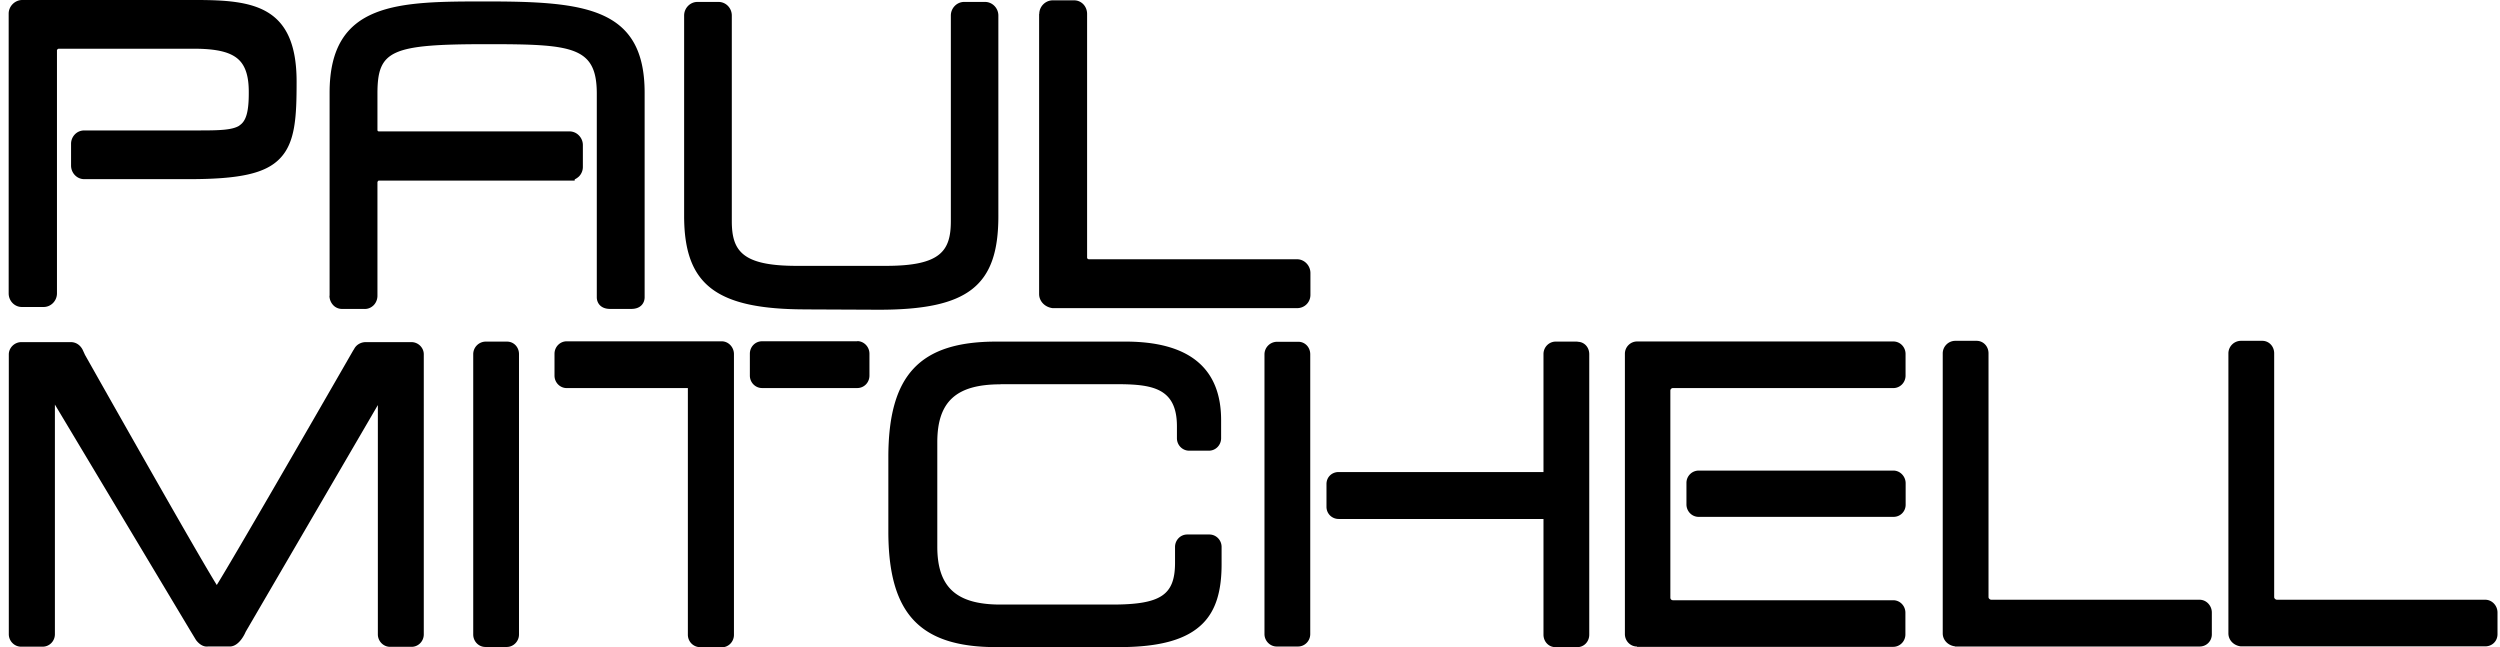
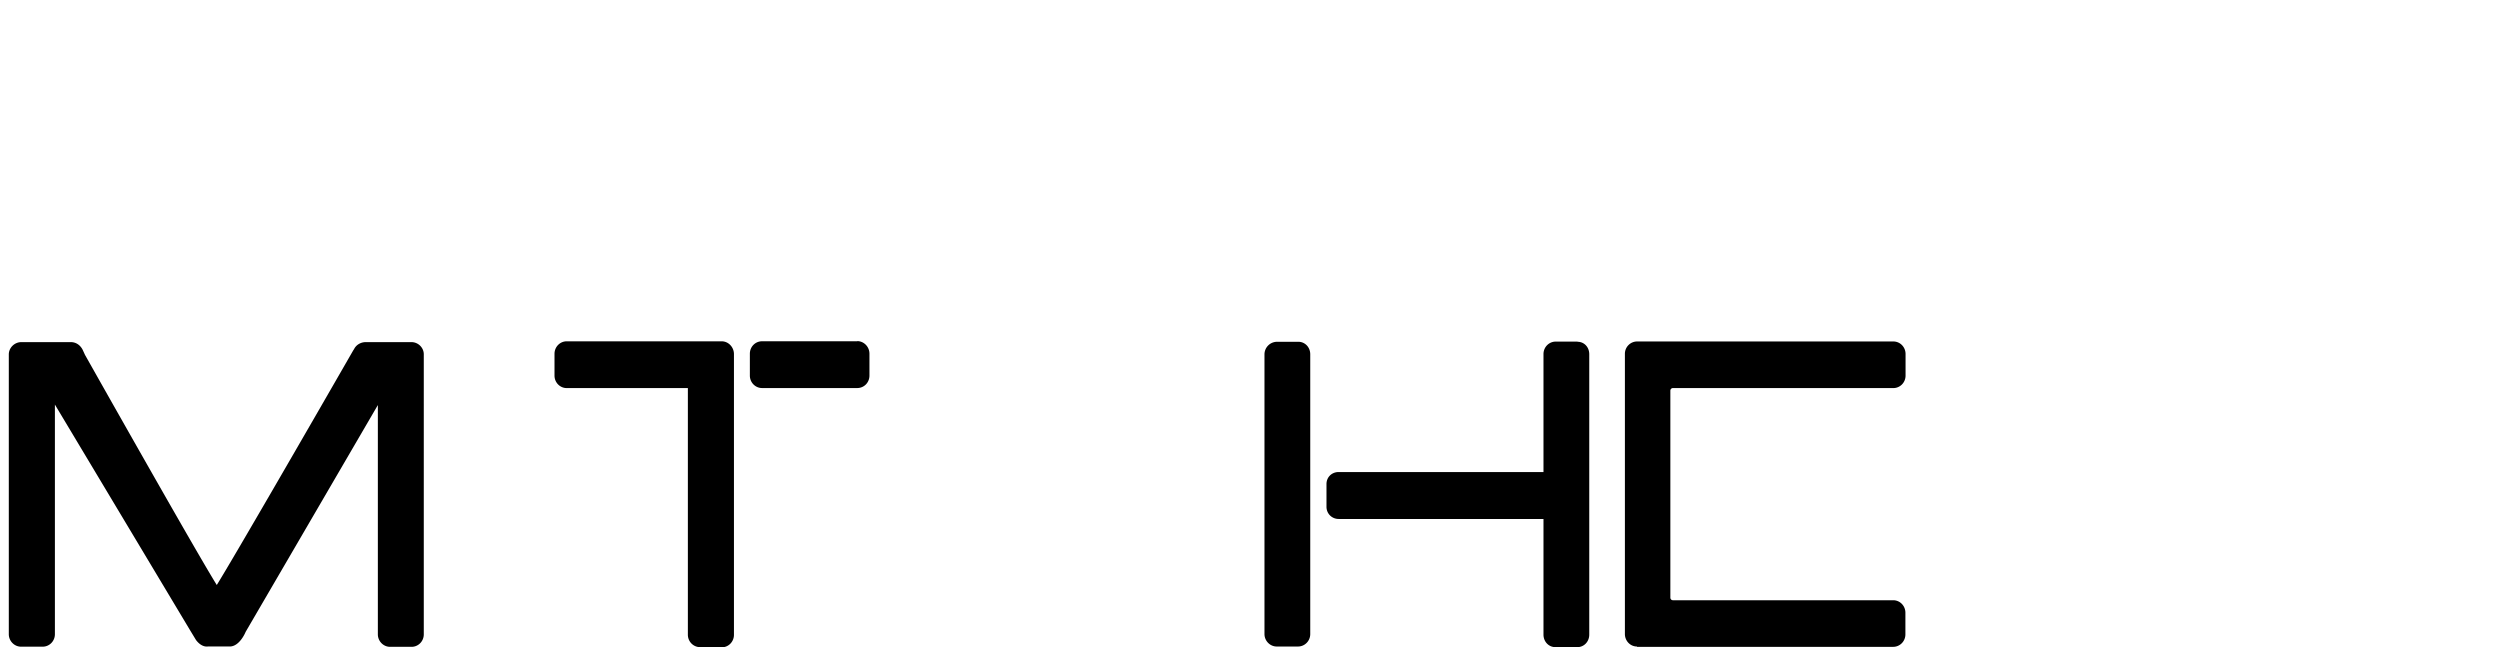
<svg xmlns="http://www.w3.org/2000/svg" width="224" height="58" fill="currentColor" viewBox="0 0 224 58">
-   <path d="M21.453 11.252c-.639.406-1.802.435-3.633.435H7.56c-.738 0-1.193.61-1.193 1.19v1.957c0 .667.525 1.218 1.178 1.218h9.38c4.556 0 6.855-.508 8.146-1.842 1.405-1.435 1.505-3.77 1.505-6.902 0-6.757-3.86-7.293-8.884-7.308H1.997C1.33 0 .777.566.777 1.218v25.07c0 .667.524 1.218 1.177 1.218h1.958c.653 0 1.192-.55 1.192-1.218V4.481s.071-.116.157-.116h12.232c2.044.014 3.265.333 3.96 1.044.567.58.837 1.493.837 2.813v.13c0 1.668-.241 2.509-.837 2.886m8.066 15.252c0 .348.142.667.383.899.199.189.468.29.724.29h1.944c.327.029.624-.072.866-.29.24-.217.383-.551.383-.884V16.31s.056-.13.127-.13h17.541l.014-.116c.142-.058.27-.16.383-.261a1.22 1.22 0 0 0 .341-.87v-1.928a1.23 1.23 0 0 0-.355-.87 1.178 1.178 0 0 0-.851-.363H33.946c-.07 0-.127-.043-.127-.116V8.395c0-3.9 1.192-4.437 9.834-4.437 7.62 0 9.82.188 9.82 4.437v18.24c0 .478.313 1.044 1.193 1.044h1.901c.88 0 1.192-.566 1.192-1.044V8.308C57.76.68 52.41.13 43.582.13c-7.847 0-14.05 0-14.05 8.178v18.197l-.013-.015Zm42.721 1.233 6.499.029c8.004 0 10.714-2.117 10.714-8.38V1.391c0-.667-.54-1.218-1.192-1.218h-1.873c-.653 0-1.192.55-1.192 1.218v18.4c0 2.682-.894 4.03-5.804 4.03h-8.018c-4.91 0-5.804-1.362-5.804-4.03v-18.4c0-.667-.526-1.218-1.193-1.218H62.49c-.653 0-1.192.55-1.192 1.218v17.95c0 6.192 2.867 8.38 10.941 8.38ZM93.105 1.249v25.098c0 .638.51 1.175 1.206 1.262h21.911c.667 0 1.192-.522 1.192-1.19v-1.957c0-.666-.539-1.232-1.192-1.232H97.56c-.07 0-.156-.073-.156-.13V1.248c0-.682-.51-1.218-1.163-1.218h-1.916c-.653 0-1.206.55-1.206 1.218m-47.681 29.36h-1.916a1.13 1.13 0 0 0-1.121 1.117v25.127c0 .61.482 1.117 1.092 1.117h1.916c.596 0 1.093-.508 1.093-1.117V31.726c0-.624-.468-1.117-1.064-1.117Zm44.206 3.814h10.303c3.207 0 5.492.275 5.506 3.74v1.103c0 .623.497 1.116 1.092 1.116h1.774c.611 0 1.093-.507 1.093-1.116V37.64c0-4.67-2.88-7.033-8.571-7.033H89.275c-6.883 0-9.679 3.002-9.679 10.368v6.64c0 7.366 2.81 10.367 9.68 10.367h10.954c3.733 0 6.131-.681 7.565-2.145 1.135-1.16 1.66-2.842 1.66-5.278v-1.552c0-.623-.497-1.116-1.093-1.116h-1.987c-.61 0-1.092.507-1.092 1.116v1.465c-.015 2.856-1.292 3.697-5.648 3.697h-9.99c-3.96 0-5.663-1.551-5.663-5.19v-9.353c0-3.64 1.689-5.19 5.662-5.19m85.532 23.491h21.912a1.08 1.08 0 0 0 1.092-1.087v-1.958c0-.623-.496-1.145-1.092-1.145h-18.662c-.127 0-.255-.116-.255-.232v-21.85c0-.624-.468-1.117-1.064-1.117h-1.916a1.13 1.13 0 0 0-1.122 1.116v25.099c0 .594.469 1.087 1.107 1.16m48.6-1.073v-1.958c0-.623-.497-1.145-1.093-1.145h-18.661c-.128 0-.256-.116-.256-.232v-21.85c0-.624-.468-1.117-1.064-1.117h-1.916a1.13 1.13 0 0 0-1.121 1.116v25.099c0 .594.469 1.087 1.107 1.16h21.911c.611 0 1.093-.464 1.093-1.088m-54.122-14.66h-17.456a1.1 1.1 0 0 0-1.092 1.102v1.928c0 .609.482 1.116 1.092 1.116h17.456a1.08 1.08 0 0 0 1.092-1.087v-1.928c0-.61-.496-1.131-1.092-1.131Z" />
  <path d="M146.684 57.957h22.947c.596 0 1.093-.493 1.093-1.117v-1.943c0-.609-.483-1.116-1.093-1.116h-19.74a.227.227 0 0 1-.227-.232V35.004c0-.13.1-.232.227-.232h19.754c.596 0 1.093-.493 1.093-1.116v-1.943c0-.61-.482-1.117-1.093-1.117h-22.961c-.596 0-1.093.493-1.093 1.102v25.113c0 .61.483 1.117 1.079 1.117m-30.336-27.303h-1.916a1.13 1.13 0 0 0-1.121 1.116v25.07c0 .609.497 1.116 1.093 1.116h1.916c.595 0 1.092-.493 1.092-1.116V31.74c0-.623-.468-1.116-1.064-1.116Zm25.027-.017h-1.973c-.596 0-1.092.493-1.092 1.117v10.57h-18.35c-.624 0-1.093.464-1.093 1.073v2.044c0 .61.483 1.088 1.093 1.088h18.35v10.367c0 .623.468 1.117 1.064 1.117h1.973c.595 0 1.064-.494 1.064-1.117V31.739c0-.638-.454-1.116-1.05-1.116M18.628 57.926h1.959c.88 0 1.405-1.261 1.419-1.305l11.85-20.328V56.84c0 .609.496 1.116 1.092 1.116h1.93c.596 0 1.093-.492 1.093-1.116V31.77c.014-.609-.497-1.116-1.107-1.116h-4.087c-.454 0-.866.246-1.05.623l-.085.13c-4.116 7.164-10.686 18.531-12.219 21.01-1.604-2.58-8.387-14.557-11.807-20.618l-.213-.464c-.227-.435-.61-.681-1.064-.681H1.91c-.61 0-1.121.507-1.121 1.102v25.07c0 .608.497 1.116 1.093 1.116h1.944c.596 0 1.093-.493 1.093-1.117V36.25l12.133 20.255.51.841c.484.638.952.595 1.065.58ZM62.754 58h1.916c.61 0 1.092-.507 1.092-1.116V31.727c0-.623-.496-1.145-1.092-1.145H50.776c-.61 0-1.092.508-1.092 1.116v1.958c0 .623.496 1.116 1.092 1.116h10.857V56.87c0 .623.497 1.116 1.106 1.116M76.81 30.578h-8.529c-.61 0-1.093.493-1.093 1.117v1.957c0 .624.497 1.117 1.093 1.117h8.53c.61 0 1.092-.493 1.092-1.117v-1.957c0-.624-.497-1.131-1.093-1.131" />
</svg>